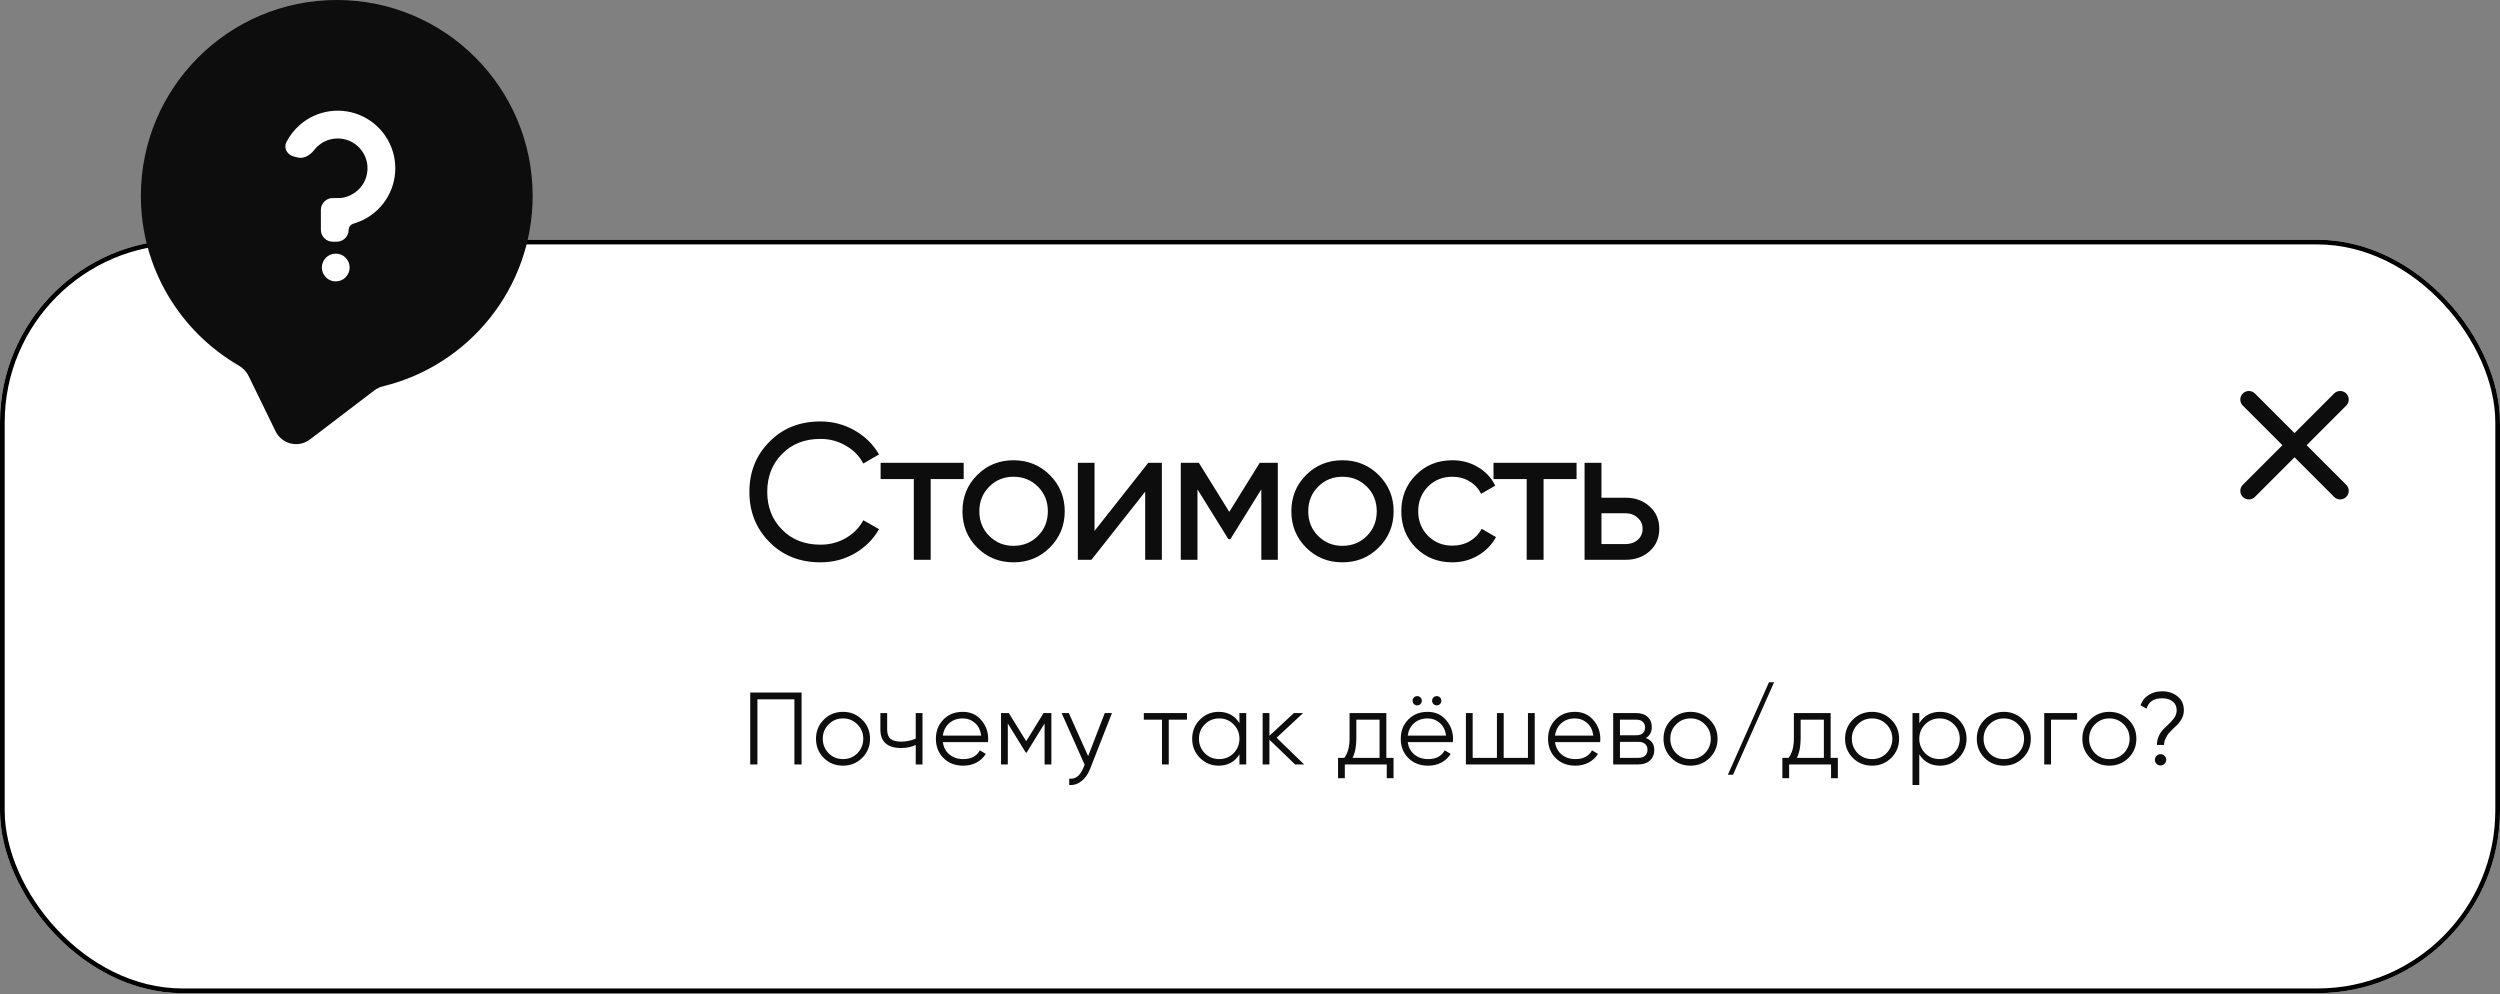
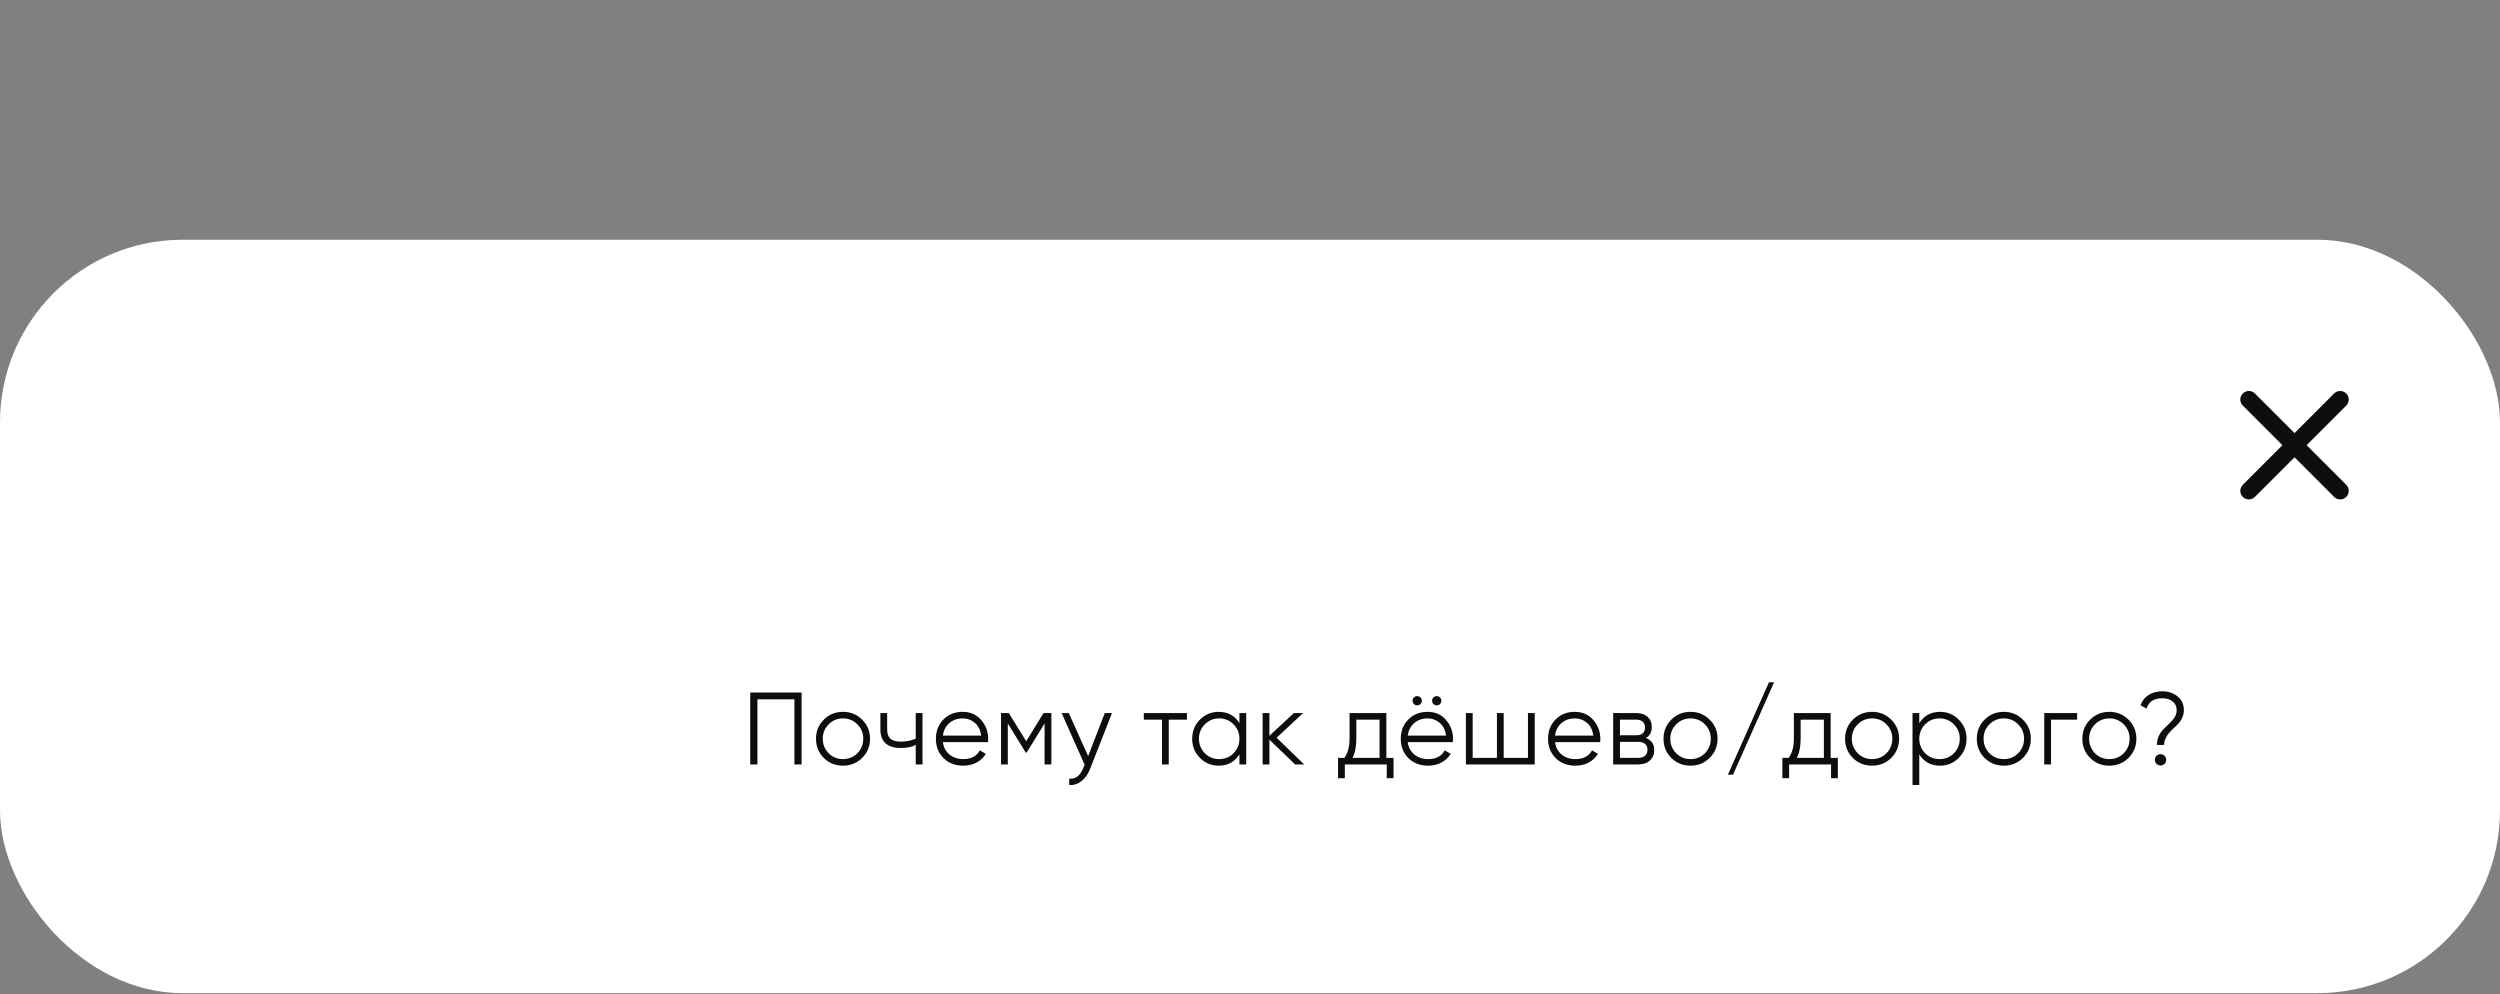
<svg xmlns="http://www.w3.org/2000/svg" width="533" height="212" viewBox="0 0 533 212" fill="none">
  <rect x="0" y="0" width="533" height="212" fill="#808080" stroke="none" />
  <g clip-path="url(#clip0_223_1677)">
    <g clip-path="url(#clip1_223_1677)">
      <rect y="51.11" width="533" height="160.63" rx="38.941" fill="white" />
      <path d="M478.166 103.362C477.453 104.075 477.453 105.231 478.166 105.944C478.879 106.657 480.035 106.657 480.747 105.944L489.192 97.499L497.636 105.944C498.349 106.657 499.505 106.657 500.218 105.944C500.931 105.231 500.931 104.075 500.218 103.362L491.773 94.918L500.218 86.474C500.931 85.761 500.931 84.605 500.218 83.892C499.505 83.179 498.349 83.179 497.636 83.892L489.192 92.337L480.747 83.892C480.035 83.179 478.879 83.179 478.166 83.892C477.453 84.605 477.453 85.761 478.166 86.474L486.61 94.918L478.166 103.362Z" fill="#0D0D0D" />
-       <path d="M174.912 119.889C170.498 119.889 166.871 118.441 164.03 115.545C161.189 112.676 159.769 109.118 159.769 104.871C159.769 100.623 161.189 97.064 164.03 94.196C166.871 91.3 170.498 89.852 174.912 89.852C177.532 89.852 179.959 90.486 182.193 91.755C184.428 93.024 186.165 94.734 187.407 96.885L184.055 98.83C183.228 97.23 181.987 95.961 180.332 95.023C178.704 94.058 176.898 93.575 174.912 93.575C171.546 93.575 168.816 94.651 166.719 96.802C164.623 98.926 163.575 101.616 163.575 104.871C163.575 108.098 164.623 110.773 166.719 112.897C168.816 115.049 171.546 116.124 174.912 116.124C176.898 116.124 178.704 115.655 180.332 114.718C181.987 113.752 183.228 112.483 184.055 110.911L187.407 112.814C186.193 114.966 184.469 116.69 182.235 117.986C180.028 119.255 177.587 119.889 174.912 119.889ZM187.748 98.664H205.457V102.14H198.423V119.352H194.823V102.14H187.748V98.664ZM223.815 116.745C221.719 118.841 219.14 119.889 216.078 119.889C213.016 119.889 210.437 118.841 208.341 116.745C206.244 114.649 205.196 112.07 205.196 109.008C205.196 105.946 206.244 103.367 208.341 101.271C210.437 99.175 213.016 98.126 216.078 98.126C219.14 98.126 221.719 99.175 223.815 101.271C225.939 103.395 227.001 105.974 227.001 109.008C227.001 112.042 225.939 114.621 223.815 116.745ZM216.078 116.373C218.147 116.373 219.884 115.669 221.291 114.263C222.698 112.856 223.401 111.104 223.401 109.008C223.401 106.912 222.698 105.16 221.291 103.753C219.884 102.347 218.147 101.643 216.078 101.643C214.037 101.643 212.313 102.347 210.906 103.753C209.499 105.16 208.796 106.912 208.796 109.008C208.796 111.104 209.499 112.856 210.906 114.263C212.313 115.669 214.037 116.373 216.078 116.373ZM233.354 113.187L244.815 98.664H247.711V119.352H244.153V104.829L232.692 119.352H229.796V98.664H233.354V113.187ZM268.582 98.664H272.429V119.352H268.913V104.333L262.334 114.924H261.879L255.3 104.333V119.352H251.742V98.664H255.59L262.086 109.132L268.582 98.664ZM293.936 116.745C291.84 118.841 289.261 119.889 286.199 119.889C283.138 119.889 280.559 118.841 278.462 116.745C276.366 114.649 275.318 112.07 275.318 109.008C275.318 105.946 276.366 103.367 278.462 101.271C280.559 99.175 283.138 98.126 286.199 98.126C289.261 98.126 291.84 99.175 293.936 101.271C296.06 103.395 297.122 105.974 297.122 109.008C297.122 112.042 296.06 114.621 293.936 116.745ZM286.199 116.373C288.268 116.373 290.006 115.669 291.413 114.263C292.819 112.856 293.523 111.104 293.523 109.008C293.523 106.912 292.819 105.16 291.413 103.753C290.006 102.347 288.268 101.643 286.199 101.643C284.158 101.643 282.434 102.347 281.028 103.753C279.621 105.16 278.917 106.912 278.917 109.008C278.917 111.104 279.621 112.856 281.028 114.263C282.434 115.669 284.158 116.373 286.199 116.373ZM309.641 119.889C306.524 119.889 303.931 118.855 301.862 116.786C299.793 114.69 298.759 112.097 298.759 109.008C298.759 105.919 299.793 103.34 301.862 101.271C303.931 99.175 306.524 98.126 309.641 98.126C311.682 98.126 313.516 98.623 315.143 99.616C316.771 100.581 317.984 101.892 318.784 103.547L315.764 105.284C315.24 104.181 314.426 103.298 313.323 102.636C312.247 101.974 311.02 101.643 309.641 101.643C307.572 101.643 305.834 102.347 304.427 103.753C303.048 105.188 302.359 106.939 302.359 109.008C302.359 111.049 303.048 112.787 304.427 114.221C305.834 115.628 307.572 116.331 309.641 116.331C311.02 116.331 312.261 116.014 313.364 115.38C314.468 114.718 315.309 113.835 315.888 112.732L318.95 114.511C318.04 116.166 316.757 117.476 315.102 118.441C313.447 119.407 311.627 119.889 309.641 119.889ZM318.416 98.664H336.124V102.14H329.09V119.352H325.491V102.14H318.416V98.664ZM341.43 106.112H346.56C348.629 106.112 350.339 106.732 351.691 107.974C353.07 109.187 353.759 110.773 353.759 112.732C353.759 114.69 353.07 116.29 351.691 117.531C350.311 118.745 348.601 119.352 346.56 119.352H337.83V98.664H341.43V106.112ZM341.43 116H346.56C347.608 116 348.477 115.697 349.167 115.09C349.856 114.483 350.201 113.697 350.201 112.732C350.201 111.766 349.843 110.98 349.125 110.373C348.436 109.739 347.581 109.422 346.56 109.422H341.43V116Z" fill="#0D0D0D" />
      <path d="M159.949 147.647H170.901V162.979H169.367V149.092H161.482V162.979H159.949V147.647ZM183.806 161.6C182.681 162.695 181.323 163.242 179.731 163.242C178.111 163.242 176.745 162.695 175.635 161.6C174.526 160.49 173.971 159.124 173.971 157.503C173.971 155.883 174.526 154.525 175.635 153.429C176.745 152.319 178.111 151.765 179.731 151.765C181.338 151.765 182.696 152.319 183.806 153.429C184.93 154.525 185.492 155.883 185.492 157.503C185.492 159.11 184.93 160.475 183.806 161.6ZM176.665 160.592C177.497 161.424 178.519 161.84 179.731 161.84C180.943 161.84 181.966 161.424 182.798 160.592C183.63 159.73 184.047 158.701 184.047 157.503C184.047 156.291 183.63 155.269 182.798 154.437C181.966 153.59 180.943 153.166 179.731 153.166C178.519 153.166 177.497 153.59 176.665 154.437C175.833 155.269 175.416 156.291 175.416 157.503C175.416 158.701 175.833 159.73 176.665 160.592ZM195.233 157.482V152.027H196.678V162.979H195.233V158.818C194.386 159.256 193.341 159.475 192.1 159.475C190.655 159.475 189.559 159.146 188.815 158.489C188.07 157.817 187.698 156.832 187.698 155.532V152.027H189.143V155.532C189.143 156.437 189.377 157.095 189.844 157.503C190.326 157.912 191.063 158.117 192.056 158.117C193.166 158.117 194.225 157.905 195.233 157.482ZM205.249 151.765C206.884 151.765 208.191 152.341 209.17 153.495C210.177 154.634 210.681 155.985 210.681 157.547C210.681 157.62 210.666 157.847 210.637 158.226H201.021C201.167 159.322 201.635 160.198 202.423 160.855C203.212 161.512 204.197 161.84 205.38 161.84C207.045 161.84 208.22 161.22 208.907 159.979L210.177 160.723C209.695 161.512 209.031 162.133 208.184 162.585C207.352 163.023 206.41 163.242 205.358 163.242C203.635 163.242 202.233 162.702 201.153 161.621C200.072 160.541 199.532 159.168 199.532 157.503C199.532 155.853 200.065 154.488 201.131 153.407C202.197 152.312 203.569 151.765 205.249 151.765ZM205.249 153.166C204.11 153.166 203.153 153.502 202.379 154.174C201.62 154.846 201.167 155.729 201.021 156.824H209.191C209.031 155.656 208.585 154.758 207.855 154.13C207.096 153.488 206.227 153.166 205.249 153.166ZM222.487 152.027H224.152V162.979H222.706V154.24L218.873 160.461H218.697L214.864 154.24V162.979H213.419V152.027H215.083L218.785 158.029L222.487 152.027ZM231.991 161.205L235.539 152.027H237.072L232.385 163.987C231.947 165.097 231.334 165.951 230.545 166.55C229.771 167.163 228.91 167.433 227.96 167.36V166.002C229.275 166.163 230.275 165.404 230.961 163.724L231.246 163.045L226.339 152.027H227.873L231.991 161.205ZM243.858 152.027H253.057V153.429H249.18V162.979H247.735V153.429H243.858V152.027ZM264.248 154.174V152.027H265.694V162.979H264.248V160.833C263.241 162.439 261.766 163.242 259.823 163.242C258.261 163.242 256.925 162.687 255.815 161.578C254.72 160.468 254.172 159.11 254.172 157.503C254.172 155.897 254.72 154.539 255.815 153.429C256.925 152.319 258.261 151.765 259.823 151.765C261.766 151.765 263.241 152.568 264.248 154.174ZM256.866 160.592C257.699 161.424 258.721 161.84 259.933 161.84C261.145 161.84 262.167 161.424 263 160.592C263.832 159.73 264.248 158.701 264.248 157.503C264.248 156.291 263.832 155.269 263 154.437C262.167 153.59 261.145 153.166 259.933 153.166C258.721 153.166 257.699 153.59 256.866 154.437C256.034 155.269 255.618 156.291 255.618 157.503C255.618 158.701 256.034 159.73 256.866 160.592ZM272.172 157.284L278.042 162.979H276.115L270.638 157.701V162.979H269.193V152.027H270.638V156.868L275.852 152.027H277.823L272.172 157.284ZM295.568 152.027V161.578H297.102V165.915H295.656V162.979H286.719V165.915H285.274V161.578H286.61C287.354 160.585 287.727 159.205 287.727 157.438V152.027H295.568ZM288.362 161.578H294.123V153.429H289.172V157.438C289.172 159.132 288.902 160.512 288.362 161.578ZM303.132 149.399C303.132 149.676 303.037 149.91 302.847 150.1C302.658 150.29 302.424 150.385 302.147 150.385C301.869 150.385 301.635 150.29 301.446 150.1C301.256 149.91 301.161 149.676 301.161 149.399C301.161 149.121 301.256 148.888 301.446 148.698C301.635 148.508 301.869 148.413 302.147 148.413C302.424 148.413 302.658 148.508 302.847 148.698C303.037 148.888 303.132 149.121 303.132 149.399ZM307.294 149.399C307.294 149.676 307.199 149.91 307.009 150.1C306.819 150.29 306.586 150.385 306.308 150.385C306.031 150.385 305.797 150.29 305.607 150.1C305.418 149.91 305.323 149.676 305.323 149.399C305.323 149.121 305.418 148.888 305.607 148.698C305.797 148.508 306.031 148.413 306.308 148.413C306.586 148.413 306.819 148.508 307.009 148.698C307.199 148.888 307.294 149.121 307.294 149.399ZM304.359 151.765C305.994 151.765 307.301 152.341 308.28 153.495C309.287 154.634 309.791 155.985 309.791 157.547C309.791 157.62 309.776 157.847 309.747 158.226H300.131C300.277 159.322 300.745 160.198 301.533 160.855C302.322 161.512 303.307 161.84 304.49 161.84C306.155 161.84 307.33 161.22 308.017 159.979L309.287 160.723C308.805 161.512 308.141 162.133 307.294 162.585C306.462 163.023 305.52 163.242 304.468 163.242C302.745 163.242 301.343 162.702 300.263 161.621C299.182 160.541 298.642 159.168 298.642 157.503C298.642 155.853 299.175 154.488 300.241 153.407C301.307 152.312 302.68 151.765 304.359 151.765ZM304.359 153.166C303.22 153.166 302.263 153.502 301.489 154.174C300.73 154.846 300.277 155.729 300.131 156.824H308.302C308.141 155.656 307.696 154.758 306.965 154.13C306.206 153.488 305.337 153.166 304.359 153.166ZM325.759 161.578V152.027H327.204V162.979H312.529V152.027H313.974V161.578H319.144V152.027H320.589V161.578H325.759ZM335.76 151.765C337.395 151.765 338.702 152.341 339.68 153.495C340.688 154.634 341.192 155.985 341.192 157.547C341.192 157.62 341.177 157.847 341.148 158.226H331.532C331.678 159.322 332.145 160.198 332.934 160.855C333.722 161.512 334.708 161.84 335.891 161.84C337.556 161.84 338.731 161.22 339.418 159.979L340.688 160.723C340.206 161.512 339.542 162.133 338.695 162.585C337.862 163.023 336.92 163.242 335.869 163.242C334.146 163.242 332.744 162.702 331.663 161.621C330.583 160.541 330.043 159.168 330.043 157.503C330.043 155.853 330.576 154.488 331.642 153.407C332.708 152.312 334.08 151.765 335.76 151.765ZM335.76 153.166C334.621 153.166 333.664 153.502 332.89 154.174C332.131 154.846 331.678 155.729 331.532 156.824H339.702C339.542 155.656 339.096 154.758 338.366 154.13C337.607 153.488 336.738 153.166 335.76 153.166ZM350.895 157.35C352.092 157.788 352.691 158.642 352.691 159.913C352.691 160.818 352.384 161.556 351.771 162.125C351.172 162.695 350.333 162.979 349.252 162.979H343.929V152.027H348.814C349.865 152.027 350.683 152.298 351.267 152.838C351.866 153.378 352.165 154.086 352.165 154.963C352.165 156.058 351.742 156.854 350.895 157.35ZM348.814 153.429H345.375V156.759H348.814C350.085 156.759 350.72 156.189 350.72 155.05C350.72 154.539 350.552 154.145 350.216 153.867C349.895 153.575 349.427 153.429 348.814 153.429ZM345.375 161.578H349.252C349.895 161.578 350.384 161.424 350.72 161.118C351.07 160.811 351.245 160.38 351.245 159.825C351.245 159.3 351.07 158.891 350.72 158.599C350.384 158.307 349.895 158.161 349.252 158.161H345.375V161.578ZM364.497 161.6C363.373 162.695 362.015 163.242 360.423 163.242C358.802 163.242 357.437 162.695 356.327 161.6C355.217 160.49 354.662 159.124 354.662 157.503C354.662 155.883 355.217 154.525 356.327 153.429C357.437 152.319 358.802 151.765 360.423 151.765C362.03 151.765 363.388 152.319 364.497 153.429C365.622 154.525 366.184 155.883 366.184 157.503C366.184 159.11 365.622 160.475 364.497 161.6ZM357.357 160.592C358.189 161.424 359.211 161.84 360.423 161.84C361.635 161.84 362.657 161.424 363.49 160.592C364.322 159.73 364.738 158.701 364.738 157.503C364.738 156.291 364.322 155.269 363.49 154.437C362.657 153.59 361.635 153.166 360.423 153.166C359.211 153.166 358.189 153.59 357.357 154.437C356.524 155.269 356.108 156.291 356.108 157.503C356.108 158.701 356.524 159.73 357.357 160.592ZM378.241 145.456L369.479 165.17H368.384L377.146 145.456H378.241ZM390.294 152.027V161.578H391.828V165.915H390.382V162.979H381.445V165.915H379.999V161.578H381.336C382.08 160.585 382.453 159.205 382.453 157.438V152.027H390.294ZM383.088 161.578H388.849V153.429H383.898V157.438C383.898 159.132 383.628 160.512 383.088 161.578ZM403.203 161.6C402.078 162.695 400.72 163.242 399.128 163.242C397.508 163.242 396.142 162.695 395.032 161.6C393.923 160.49 393.368 159.124 393.368 157.503C393.368 155.883 393.923 154.525 395.032 153.429C396.142 152.319 397.508 151.765 399.128 151.765C400.735 151.765 402.093 152.319 403.203 153.429C404.327 154.525 404.889 155.883 404.889 157.503C404.889 159.11 404.327 160.475 403.203 161.6ZM396.062 160.592C396.894 161.424 397.916 161.84 399.128 161.84C400.341 161.84 401.363 161.424 402.195 160.592C403.027 159.73 403.444 158.701 403.444 157.503C403.444 156.291 403.027 155.269 402.195 154.437C401.363 153.59 400.341 153.166 399.128 153.166C397.916 153.166 396.894 153.59 396.062 154.437C395.23 155.269 394.813 156.291 394.813 157.503C394.813 158.701 395.23 159.73 396.062 160.592ZM413.617 151.765C415.179 151.765 416.508 152.319 417.603 153.429C418.713 154.539 419.268 155.897 419.268 157.503C419.268 159.11 418.713 160.468 417.603 161.578C416.508 162.687 415.179 163.242 413.617 163.242C411.675 163.242 410.2 162.439 409.192 160.833V167.36H407.747V152.027H409.192V154.174C410.2 152.568 411.675 151.765 413.617 151.765ZM410.441 160.592C411.273 161.424 412.295 161.84 413.507 161.84C414.719 161.84 415.742 161.424 416.574 160.592C417.406 159.73 417.822 158.701 417.822 157.503C417.822 156.291 417.406 155.269 416.574 154.437C415.742 153.59 414.719 153.166 413.507 153.166C412.295 153.166 411.273 153.59 410.441 154.437C409.608 155.269 409.192 156.291 409.192 157.503C409.192 158.701 409.608 159.73 410.441 160.592ZM431.288 161.6C430.163 162.695 428.805 163.242 427.214 163.242C425.593 163.242 424.227 162.695 423.118 161.6C422.008 160.49 421.453 159.124 421.453 157.503C421.453 155.883 422.008 154.525 423.118 153.429C424.227 152.319 425.593 151.765 427.214 151.765C428.82 151.765 430.178 152.319 431.288 153.429C432.412 154.525 432.974 155.883 432.974 157.503C432.974 159.11 432.412 160.475 431.288 161.6ZM424.147 160.592C424.979 161.424 426.002 161.84 427.214 161.84C428.426 161.84 429.448 161.424 430.28 160.592C431.113 159.73 431.529 158.701 431.529 157.503C431.529 156.291 431.113 155.269 430.28 154.437C429.448 153.59 428.426 153.166 427.214 153.166C426.002 153.166 424.979 153.59 424.147 154.437C423.315 155.269 422.899 156.291 422.899 157.503C422.899 158.701 423.315 159.73 424.147 160.592ZM435.832 152.027H442.841V153.429H437.277V162.979H435.832V152.027ZM453.79 161.6C452.666 162.695 451.308 163.242 449.716 163.242C448.095 163.242 446.73 162.695 445.62 161.6C444.51 160.49 443.955 159.124 443.955 157.503C443.955 155.883 444.51 154.525 445.62 153.429C446.73 152.319 448.095 151.765 449.716 151.765C451.322 151.765 452.68 152.319 453.79 153.429C454.914 154.525 455.477 155.883 455.477 157.503C455.477 159.11 454.914 160.475 453.79 161.6ZM446.649 160.592C447.482 161.424 448.504 161.84 449.716 161.84C450.928 161.84 451.95 161.424 452.782 160.592C453.615 159.73 454.031 158.701 454.031 157.503C454.031 156.291 453.615 155.269 452.782 154.437C451.95 153.59 450.928 153.166 449.716 153.166C448.504 153.166 447.482 153.59 446.649 154.437C445.817 155.269 445.401 156.291 445.401 157.503C445.401 158.701 445.817 159.73 446.649 160.592ZM461.394 158.818H459.86C459.86 157.503 460.357 156.35 461.35 155.357C461.467 155.24 461.7 155.014 462.051 154.678C462.416 154.342 462.679 154.086 462.839 153.911C463 153.736 463.197 153.502 463.431 153.21C463.664 152.904 463.825 152.612 463.913 152.334C464.015 152.042 464.066 151.743 464.066 151.436C464.066 150.618 463.781 149.99 463.212 149.552C462.657 149.1 461.912 148.873 460.978 148.873C459.181 148.873 458.072 149.611 457.648 151.086L456.356 150.363C456.692 149.414 457.268 148.683 458.086 148.172C458.919 147.647 459.882 147.384 460.978 147.384C462.263 147.384 463.35 147.742 464.241 148.457C465.147 149.158 465.599 150.151 465.599 151.436C465.599 152.56 465.103 153.619 464.11 154.612C464.051 154.656 463.876 154.817 463.584 155.094C463.307 155.357 463.124 155.539 463.036 155.642C462.949 155.729 462.788 155.897 462.555 156.145C462.321 156.394 462.16 156.598 462.073 156.759C461.985 156.919 461.876 157.124 461.744 157.372C461.613 157.606 461.518 157.847 461.459 158.095C461.416 158.329 461.394 158.569 461.394 158.818ZM461.832 161.994C461.832 162.33 461.715 162.614 461.481 162.848C461.248 163.082 460.963 163.199 460.627 163.199C460.291 163.199 460.006 163.082 459.773 162.848C459.539 162.614 459.422 162.33 459.422 161.994C459.422 161.658 459.539 161.373 459.773 161.14C460.006 160.906 460.291 160.789 460.627 160.789C460.963 160.789 461.248 160.906 461.481 161.14C461.715 161.373 461.832 161.658 461.832 161.994Z" fill="#0D0D0D" />
    </g>
-     <rect x="0.5" y="51.61" width="532" height="159.63" rx="38.441" stroke="black" />
    <g clip-path="url(#clip2_223_1677)">
      <path fill-rule="evenodd" clip-rule="evenodd" d="M79.793 83.243C80.361 82.811 81.02 82.512 81.714 82.343C99.992 77.892 113.561 61.413 113.561 41.764C113.561 18.698 94.863 0 71.797 0C48.731 0 30.033 18.698 30.033 41.764C30.033 57.216 38.425 70.708 50.9 77.931C51.792 78.448 52.531 79.2 52.983 80.126L58.753 91.955C60.1 94.716 63.635 95.554 66.078 93.693L79.793 83.243Z" fill="#0D0D0D" />
      <ellipse cx="71.58" cy="57.035" rx="2.963" ry="2.963" fill="white" />
-       <path d="M77.431 24.863C75.254 23.789 72.807 23.385 70.4 23.702C67.993 24.019 65.734 25.043 63.909 26.643C62.724 27.683 61.756 28.935 61.051 30.327C60.418 31.578 61.244 32.989 62.599 33.352L63.417 33.571C64.771 33.934 66.132 33.077 66.994 31.97C67.239 31.656 67.514 31.364 67.816 31.099C68.76 30.27 69.929 29.741 71.174 29.577C72.419 29.413 73.684 29.622 74.811 30.178C75.937 30.733 76.873 31.61 77.501 32.697C78.129 33.785 78.42 35.034 78.338 36.287C78.256 37.54 77.804 38.741 77.039 39.737C76.275 40.733 75.232 41.48 74.043 41.884C73.066 42.221 72.803 42.221 71.796 42.221L70.95 42.221C69.547 42.221 68.41 43.358 68.41 44.761V48.993C68.41 50.396 69.547 51.533 70.95 51.533H71.796C73.199 51.533 74.336 50.396 74.336 48.993C74.336 48.372 74.786 47.846 75.383 47.673C75.566 47.62 75.754 47.561 75.948 47.495C78.247 46.715 80.263 45.27 81.741 43.344C83.219 41.418 84.092 39.097 84.251 36.675C84.41 34.252 83.847 31.837 82.633 29.735C81.419 27.632 79.609 25.937 77.431 24.863Z" fill="white" />
    </g>
  </g>
  <defs>
    <clipPath id="clip0_223_1677">
      <rect width="533" height="211.74" fill="white" />
    </clipPath>
    <clipPath id="clip1_223_1677">
      <rect y="51.11" width="533" height="160.63" rx="38.941" fill="white" />
    </clipPath>
    <clipPath id="clip2_223_1677">
-       <rect width="94.918" height="94.918" fill="white" transform="translate(24.338)" />
-     </clipPath>
+       </clipPath>
  </defs>
</svg>